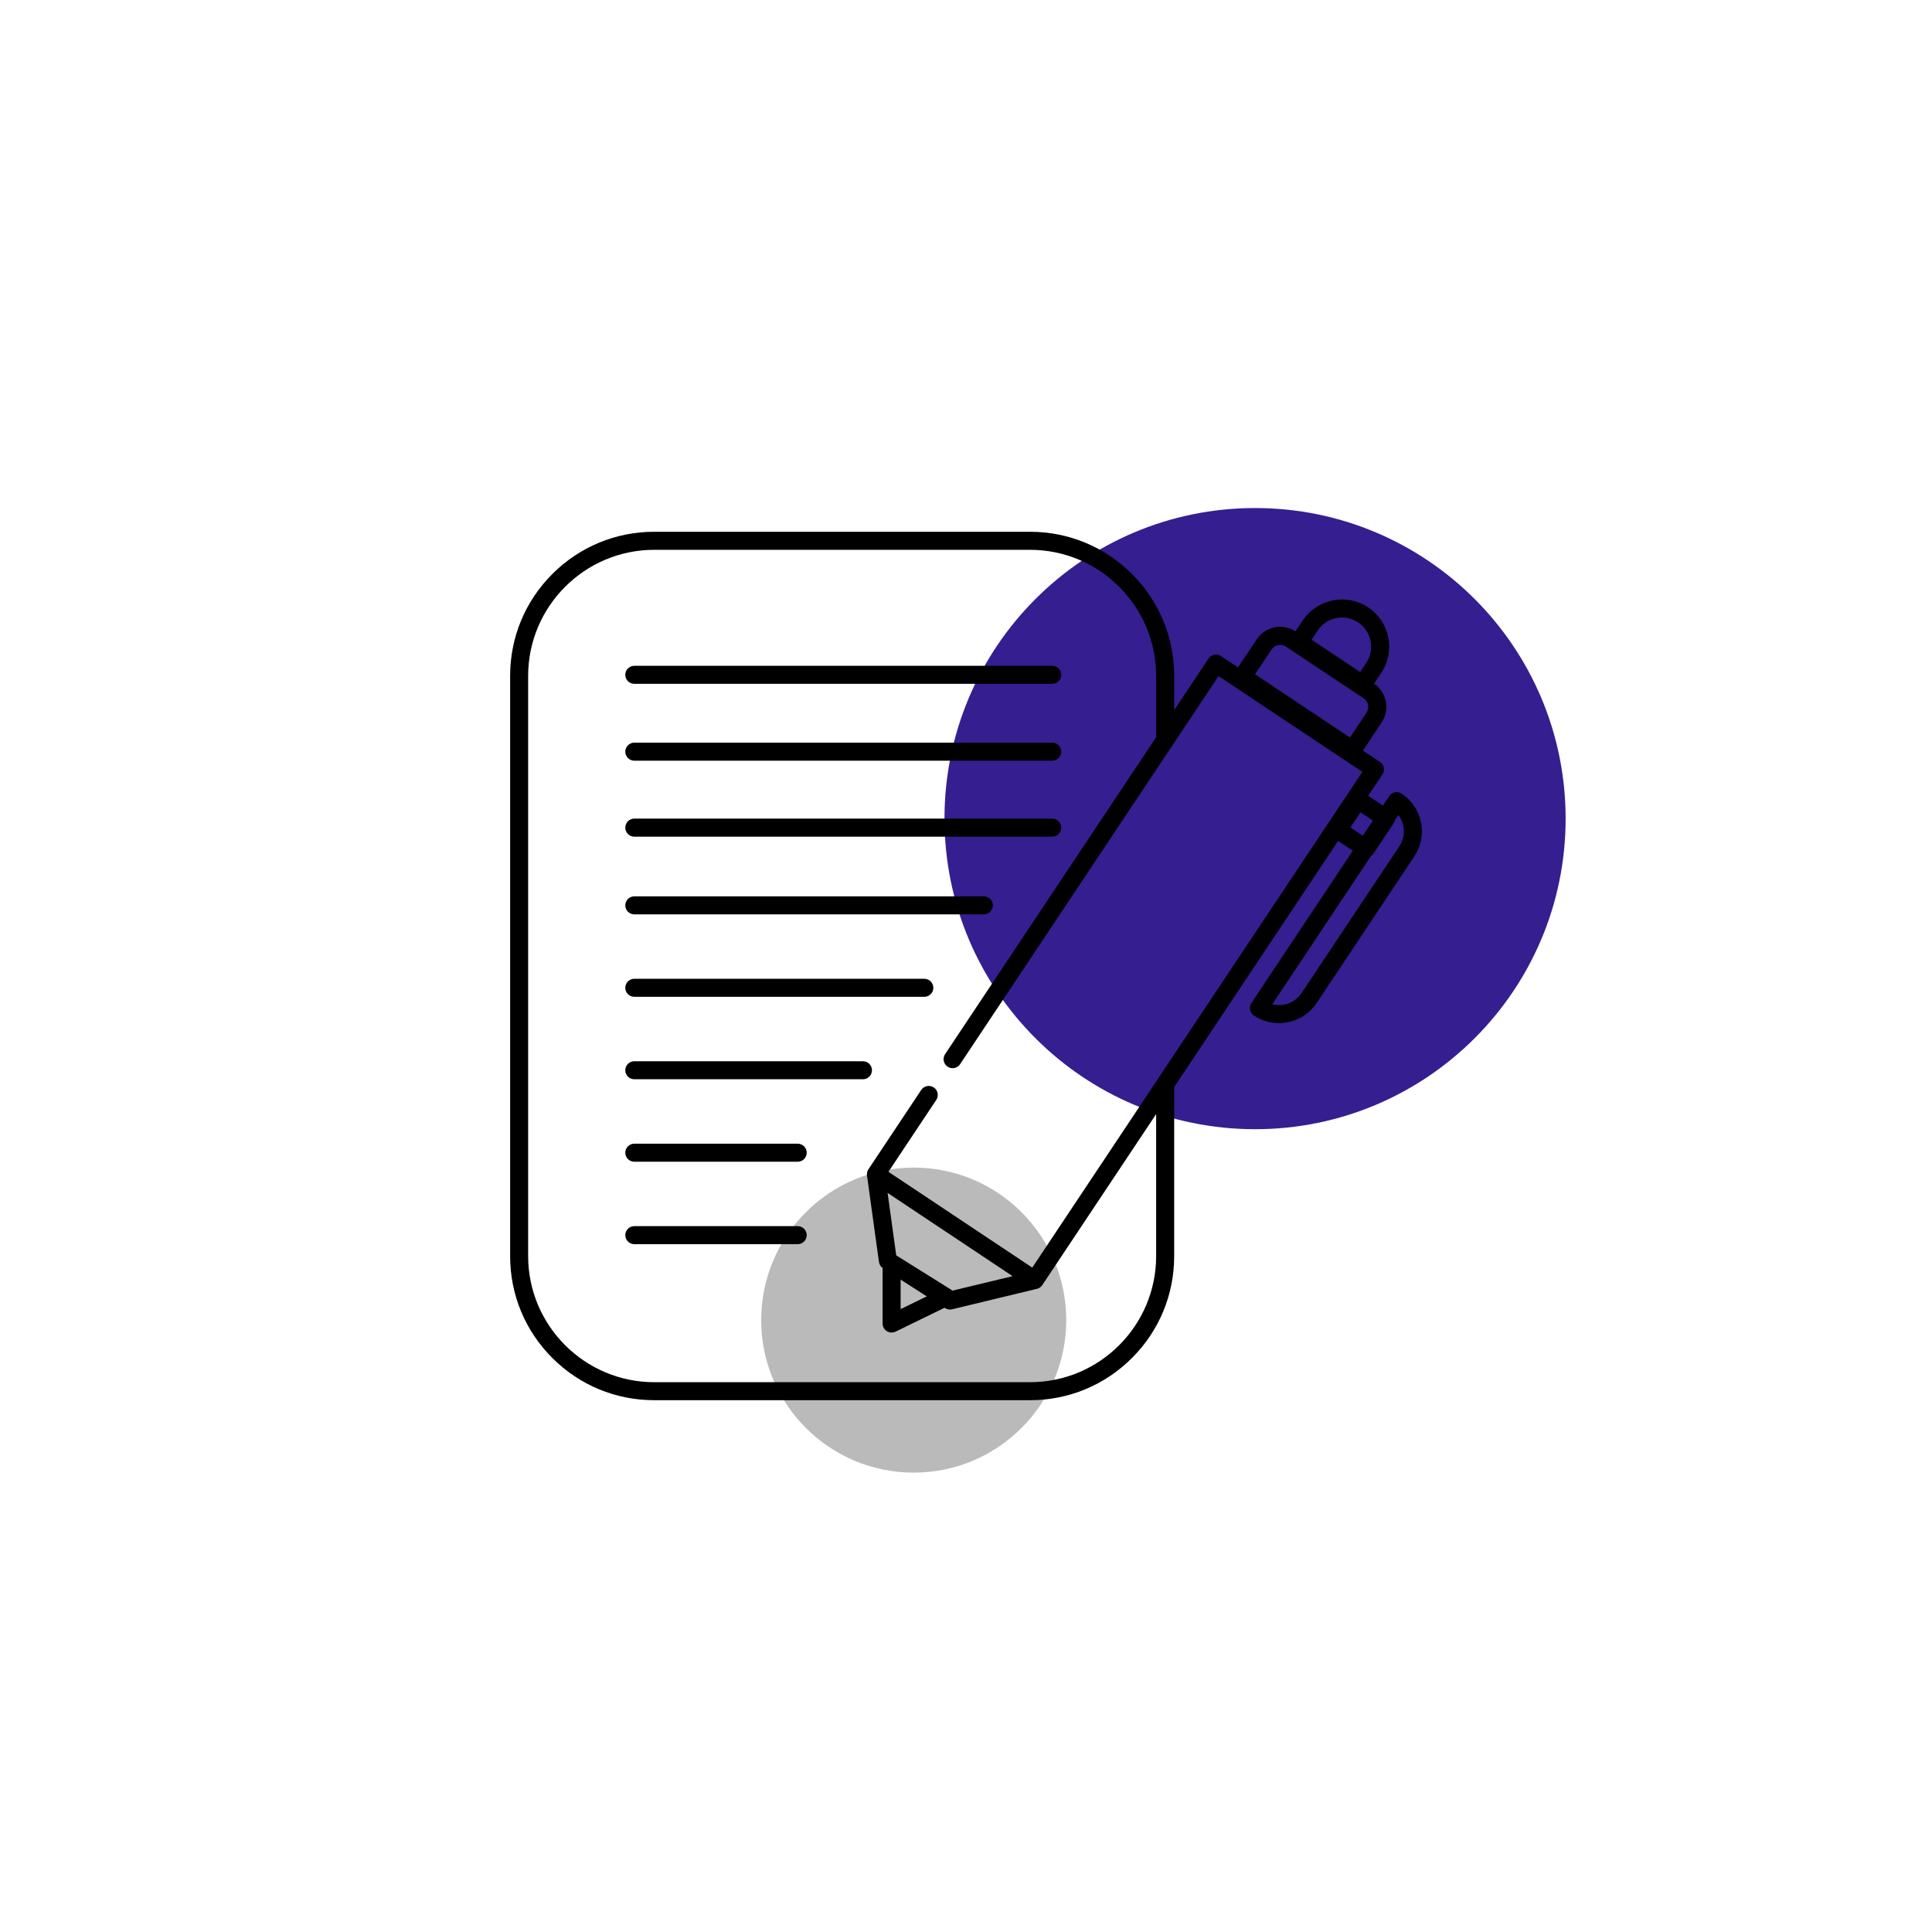
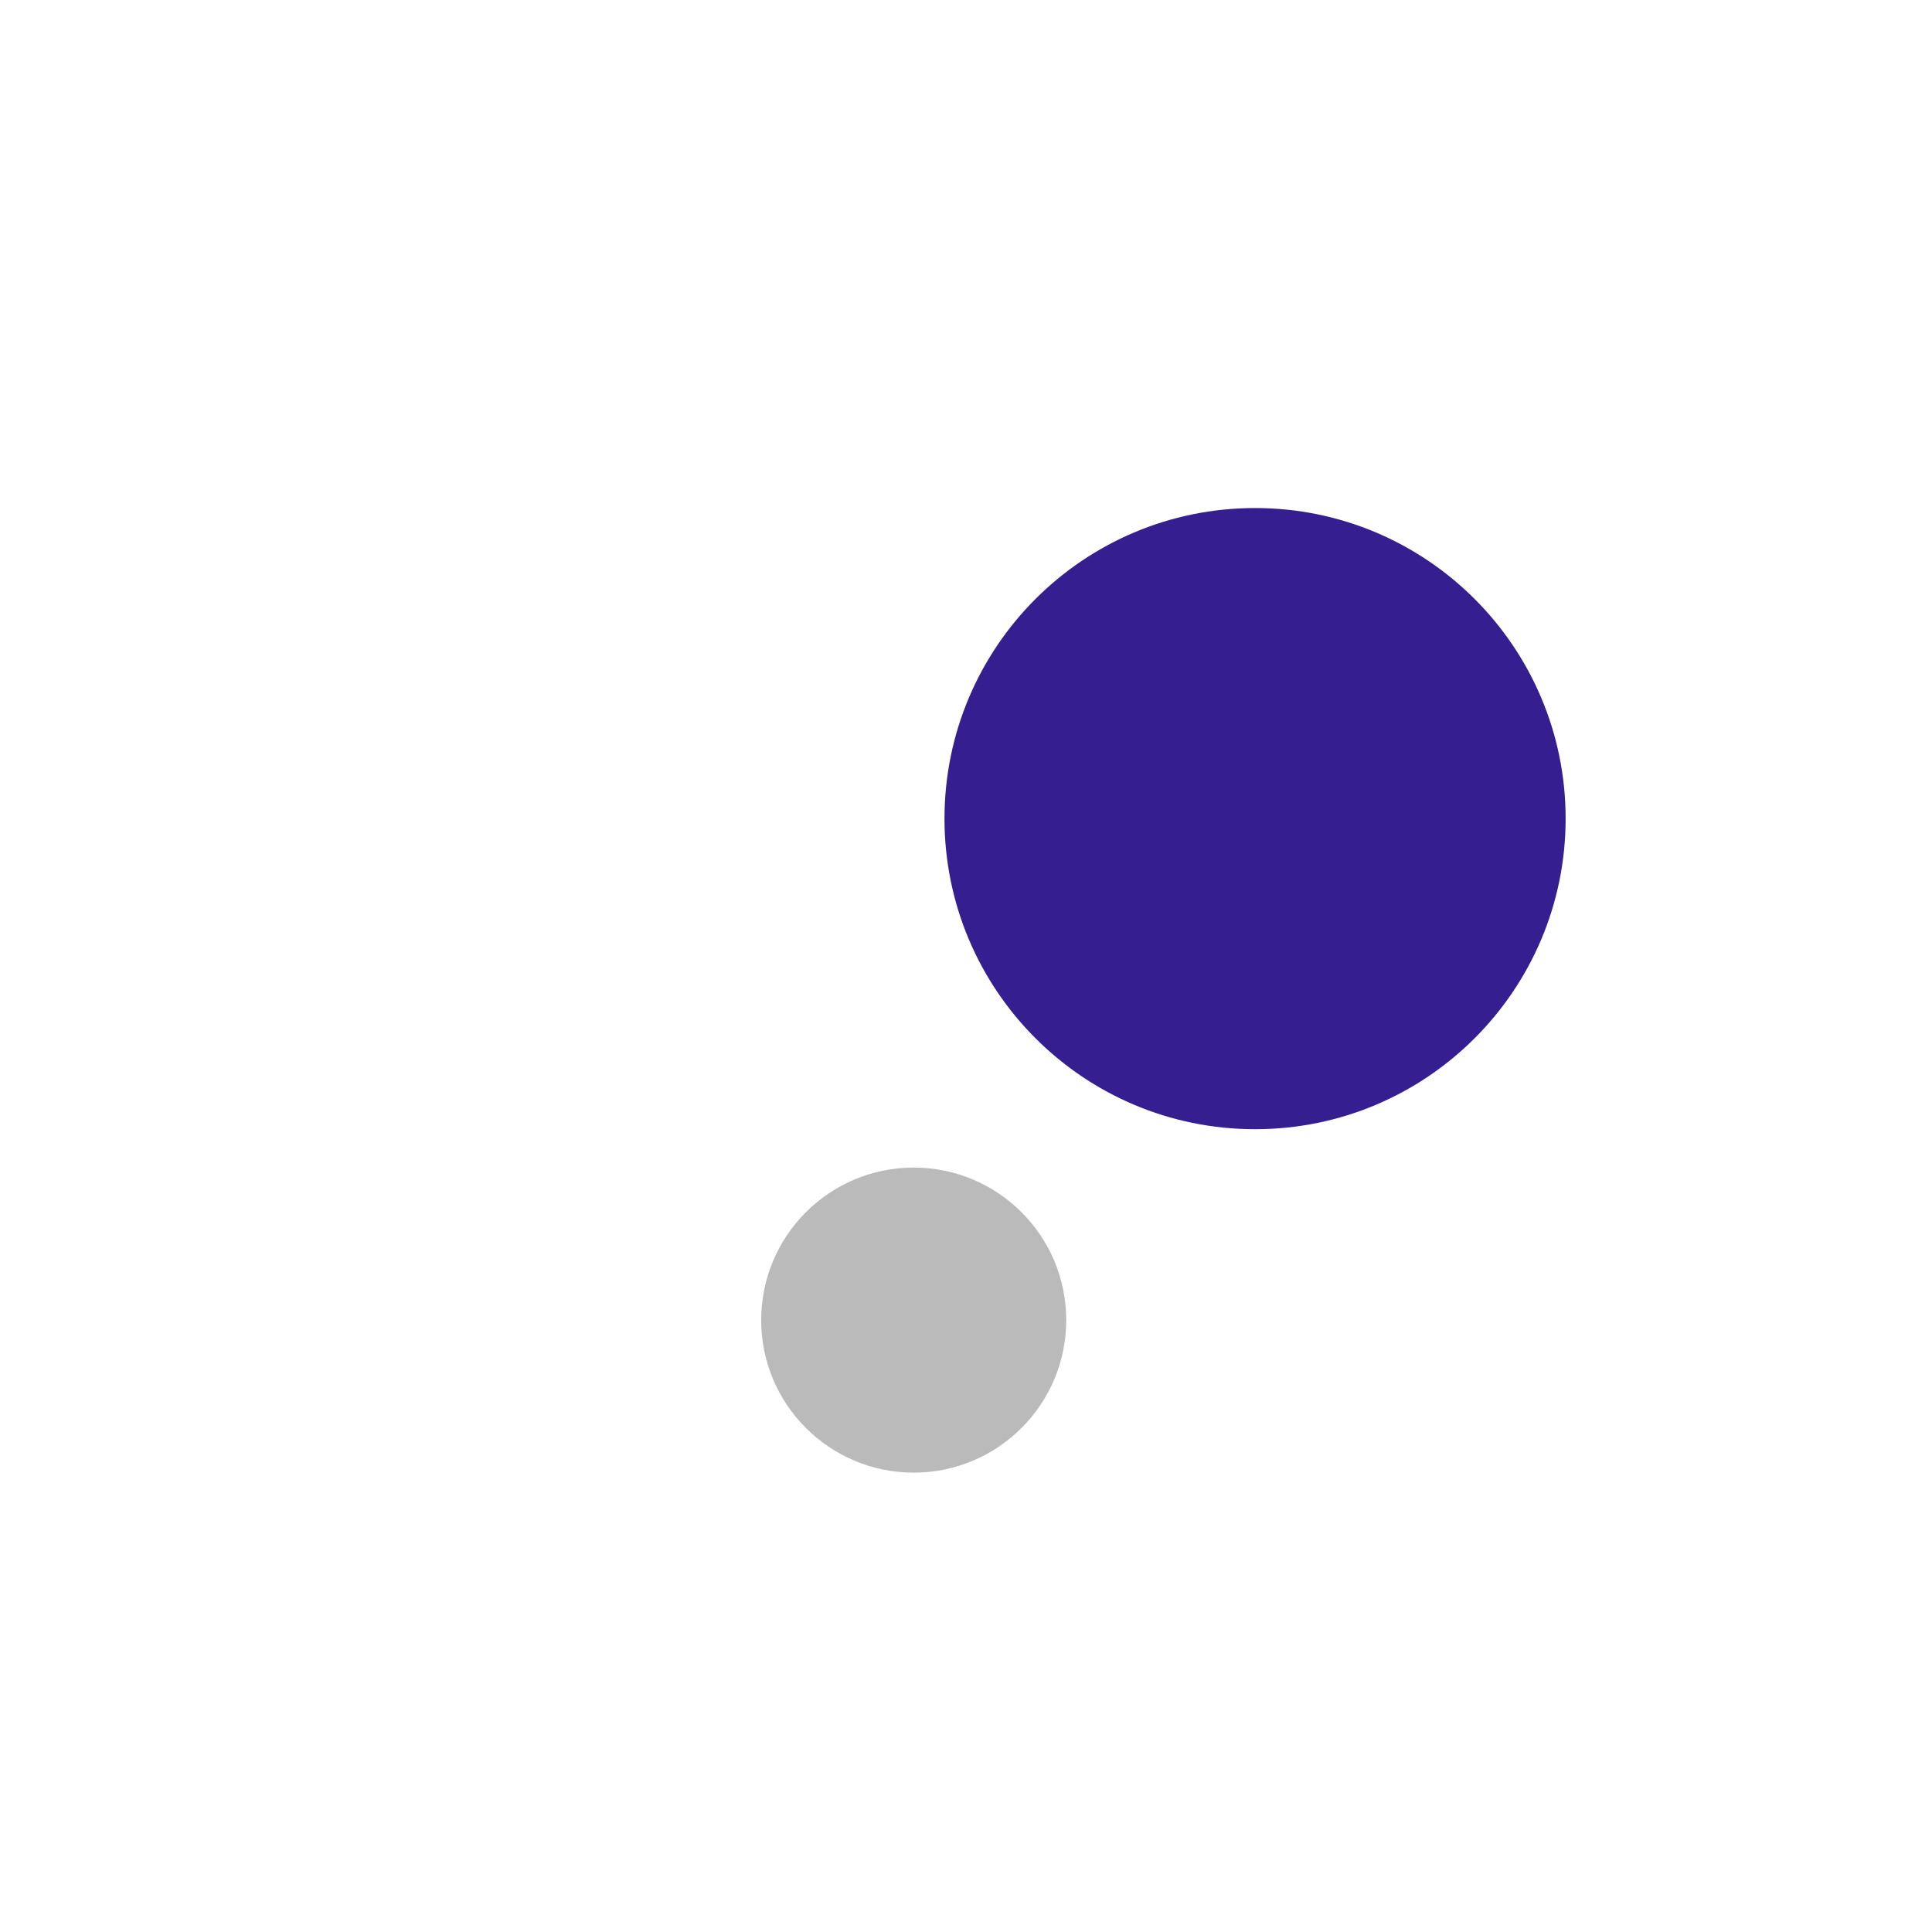
<svg xmlns="http://www.w3.org/2000/svg" width="74" height="74" viewBox="0 0 74 74" fill="none">
  <path d="M48.072 43.251C54.641 43.251 59.967 37.925 59.967 31.355C59.967 24.785 54.641 19.459 48.072 19.459C41.502 19.459 36.176 24.785 36.176 31.355C36.176 37.925 41.502 43.251 48.072 43.251Z" fill="#351E90" />
  <path d="M34.997 56.405C38.223 56.405 40.839 53.789 40.839 50.563C40.839 47.337 38.223 44.721 34.997 44.721C31.77 44.721 29.155 47.337 29.155 50.563C29.155 53.789 31.77 56.405 34.997 56.405Z" fill="#BABABA" />
-   <path d="M24.296 26.192H40.303C40.493 26.192 40.648 26.038 40.648 25.847C40.648 25.657 40.493 25.502 40.303 25.502H24.296C24.105 25.502 23.95 25.657 23.95 25.847C23.95 26.038 24.105 26.192 24.296 26.192ZM24.296 29.136H40.303C40.493 29.136 40.648 28.981 40.648 28.791C40.648 28.6 40.493 28.445 40.303 28.445H24.296C24.105 28.445 23.95 28.6 23.95 28.791C23.95 28.981 24.105 29.136 24.296 29.136ZM24.296 32.046H40.303C40.493 32.046 40.648 31.891 40.648 31.701C40.648 31.51 40.493 31.355 40.303 31.355H24.296C24.105 31.355 23.95 31.51 23.95 31.701C23.95 31.891 24.105 32.046 24.296 32.046ZM38.028 34.677C38.028 34.486 37.873 34.332 37.683 34.332H24.296C24.105 34.332 23.95 34.486 23.95 34.677C23.95 34.867 24.105 35.022 24.296 35.022H37.683C37.873 35.022 38.028 34.868 38.028 34.677ZM35.403 37.49H24.296C24.105 37.49 23.95 37.644 23.95 37.835C23.95 38.025 24.105 38.18 24.296 38.18H35.404C35.594 38.18 35.749 38.025 35.749 37.835C35.749 37.644 35.594 37.49 35.403 37.49ZM33.052 40.648H24.296C24.105 40.648 23.95 40.803 23.95 40.993C23.95 41.184 24.105 41.338 24.296 41.338H33.052C33.243 41.338 33.398 41.184 33.398 40.993C33.398 40.803 33.243 40.648 33.052 40.648ZM30.554 43.806H24.296C24.105 43.806 23.95 43.961 23.95 44.151C23.95 44.342 24.105 44.496 24.296 44.496H30.554C30.744 44.496 30.899 44.342 30.899 44.151C30.899 43.961 30.744 43.806 30.554 43.806ZM30.554 46.964H24.296C24.105 46.964 23.95 47.119 23.95 47.309C23.95 47.5 24.105 47.655 24.296 47.655H30.554C30.744 47.655 30.899 47.5 30.899 47.309C30.899 47.119 30.744 46.964 30.554 46.964Z" fill="black" />
-   <path d="M54.427 31.501C54.336 31.047 54.073 30.655 53.688 30.398C53.529 30.293 53.315 30.336 53.209 30.495L52.969 30.855L52.405 30.478L52.949 29.661C53.055 29.502 53.012 29.288 52.853 29.182L52.203 28.749L52.917 27.676C53.078 27.435 53.135 27.146 53.078 26.863C53.022 26.585 52.863 26.345 52.63 26.184L52.906 25.771C53.173 25.369 53.268 24.887 53.173 24.413C53.078 23.94 52.804 23.532 52.403 23.264C51.573 22.711 50.448 22.937 49.896 23.767L49.62 24.18C49.382 24.027 49.1 23.973 48.822 24.028C48.538 24.085 48.294 24.249 48.133 24.49L47.419 25.562L46.769 25.13C46.693 25.079 46.599 25.06 46.509 25.078C46.419 25.096 46.341 25.149 46.29 25.225L44.974 27.201V25.889C44.974 24.414 44.4 23.028 43.357 21.985C42.314 20.943 40.928 20.368 39.453 20.368H25.059C23.585 20.368 22.198 20.943 21.156 21.985C20.113 23.028 19.539 24.414 19.539 25.889V48.111C19.539 49.586 20.113 50.972 21.156 52.014C22.198 53.057 23.585 53.631 25.059 53.631H39.453C40.928 53.631 42.314 53.057 43.357 52.014C44.4 50.972 44.974 49.586 44.974 48.111V41.635L51.252 32.209L51.817 32.585L47.932 38.418C47.881 38.494 47.863 38.588 47.881 38.678C47.899 38.767 47.952 38.846 48.028 38.897C48.316 39.089 48.647 39.188 48.985 39.188C49.1 39.188 49.215 39.177 49.33 39.154C49.784 39.063 50.175 38.801 50.432 38.415L54.17 32.803C54.427 32.417 54.518 31.955 54.427 31.501ZM50.47 24.149C50.471 24.149 50.471 24.149 50.471 24.149C50.812 23.637 51.507 23.497 52.02 23.839C52.268 24.004 52.438 24.257 52.496 24.549C52.555 24.842 52.496 25.14 52.331 25.388L52.096 25.74L50.236 24.502L50.47 24.149ZM48.708 24.872C48.766 24.785 48.854 24.726 48.957 24.706C49.06 24.685 49.164 24.706 49.252 24.764L52.233 26.749C52.321 26.808 52.38 26.896 52.401 26.999C52.421 27.101 52.401 27.206 52.342 27.293L51.706 28.249L48.072 25.828L48.708 24.872ZM44.974 40.389L44.283 41.427L39.538 48.552L34.163 44.972L34.029 44.882L35.861 42.13C35.967 41.972 35.924 41.757 35.765 41.651C35.607 41.546 35.392 41.589 35.286 41.747L33.262 44.787C33.262 44.787 33.262 44.788 33.261 44.788C33.256 44.797 33.251 44.805 33.246 44.815C33.245 44.817 33.243 44.82 33.242 44.823C33.238 44.83 33.235 44.836 33.232 44.843C33.231 44.846 33.23 44.849 33.228 44.852C33.225 44.861 33.222 44.87 33.219 44.879C33.218 44.882 33.217 44.885 33.216 44.889C33.215 44.895 33.213 44.902 33.212 44.908C33.211 44.912 33.21 44.916 33.209 44.92C33.208 44.926 33.208 44.933 33.207 44.94C33.206 44.943 33.206 44.946 33.206 44.949C33.205 44.959 33.205 44.968 33.205 44.978V44.987C33.205 44.994 33.205 45.001 33.206 45.009C33.206 45.012 33.206 45.015 33.207 45.018C33.207 45.021 33.207 45.023 33.208 45.026L33.666 48.336C33.679 48.429 33.73 48.513 33.805 48.568V50.694C33.805 50.813 33.867 50.924 33.968 50.987C34.024 51.022 34.087 51.04 34.151 51.04C34.202 51.04 34.254 51.028 34.302 51.005L36.178 50.09L36.199 50.103C36.255 50.139 36.32 50.158 36.385 50.158C36.412 50.158 36.44 50.155 36.466 50.149L39.715 49.366C39.72 49.365 39.725 49.364 39.73 49.362C39.732 49.362 39.735 49.361 39.737 49.36C39.747 49.357 39.757 49.354 39.766 49.35C39.768 49.349 39.769 49.348 39.771 49.347C39.779 49.344 39.786 49.34 39.794 49.337C39.796 49.335 39.799 49.334 39.801 49.332C39.809 49.329 39.816 49.324 39.823 49.32C39.824 49.319 39.826 49.318 39.828 49.316C39.836 49.311 39.844 49.305 39.852 49.299C39.854 49.297 39.856 49.295 39.858 49.294C39.863 49.289 39.869 49.283 39.875 49.278L39.881 49.272C39.888 49.265 39.894 49.258 39.9 49.251C39.9 49.25 39.901 49.25 39.901 49.249C39.908 49.241 39.914 49.233 39.92 49.224C39.92 49.224 39.921 49.223 39.922 49.222L44.283 42.672V48.111C44.283 50.774 42.117 52.941 39.453 52.941H25.059C22.396 52.941 20.229 50.774 20.229 48.111V25.889C20.229 23.226 22.396 21.059 25.059 21.059H39.453C42.117 21.059 44.283 23.226 44.283 25.889V28.238L36.199 40.377C36.093 40.536 36.137 40.75 36.295 40.856C36.454 40.962 36.669 40.919 36.774 40.76L44.283 29.484L44.974 28.447L46.673 25.896L52.183 29.565L44.974 40.389ZM34.334 48.087C34.333 48.087 34.333 48.087 34.332 48.086L34.328 48.084L33.997 45.691L38.785 48.88L36.475 49.436C36.457 49.418 36.437 49.401 36.414 49.387L34.334 48.087ZM35.497 49.654L34.496 50.142V49.012L35.497 49.654ZM51.724 31.693L52.111 31.113L52.586 31.43L52.2 32.01L51.724 31.693ZM53.595 32.42L49.857 38.032C49.702 38.264 49.467 38.422 49.194 38.477C49.038 38.508 48.88 38.504 48.731 38.465L52.509 32.791C52.547 32.766 52.58 32.734 52.605 32.695L53.375 31.54C53.401 31.501 53.418 31.458 53.427 31.414L53.56 31.213C53.653 31.337 53.718 31.481 53.749 31.636C53.804 31.91 53.749 32.188 53.595 32.42Z" fill="black" />
</svg>